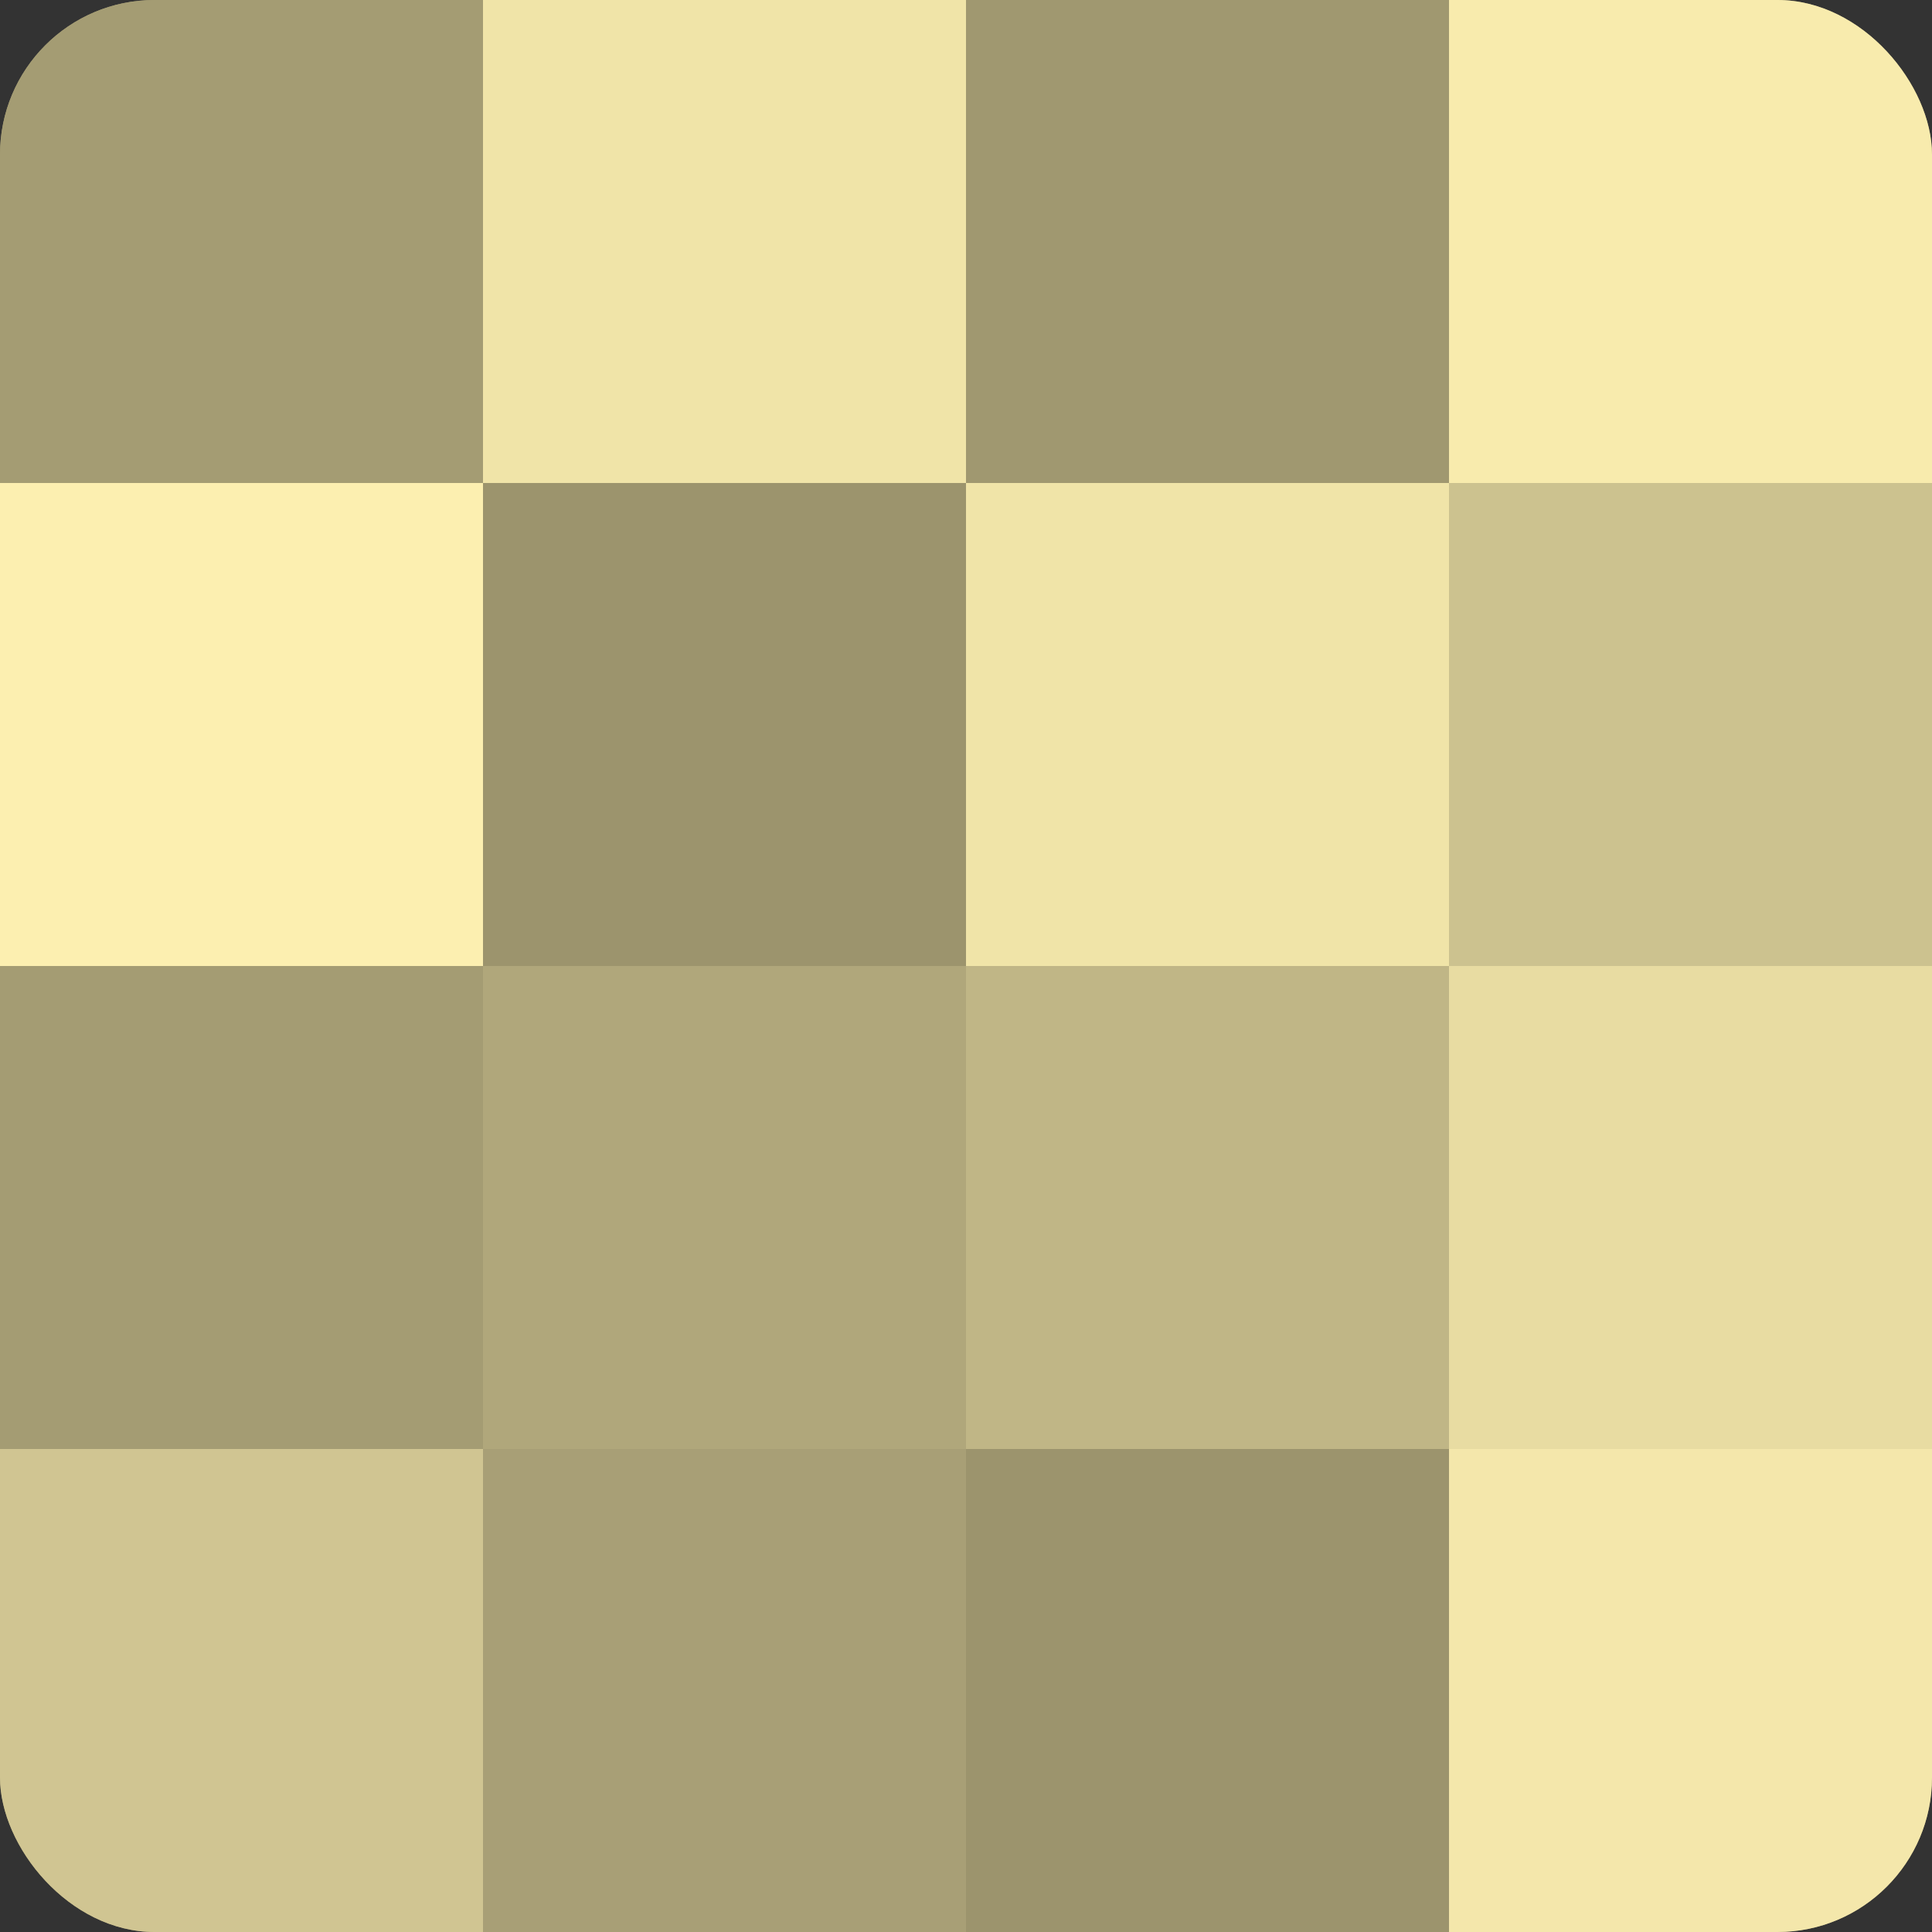
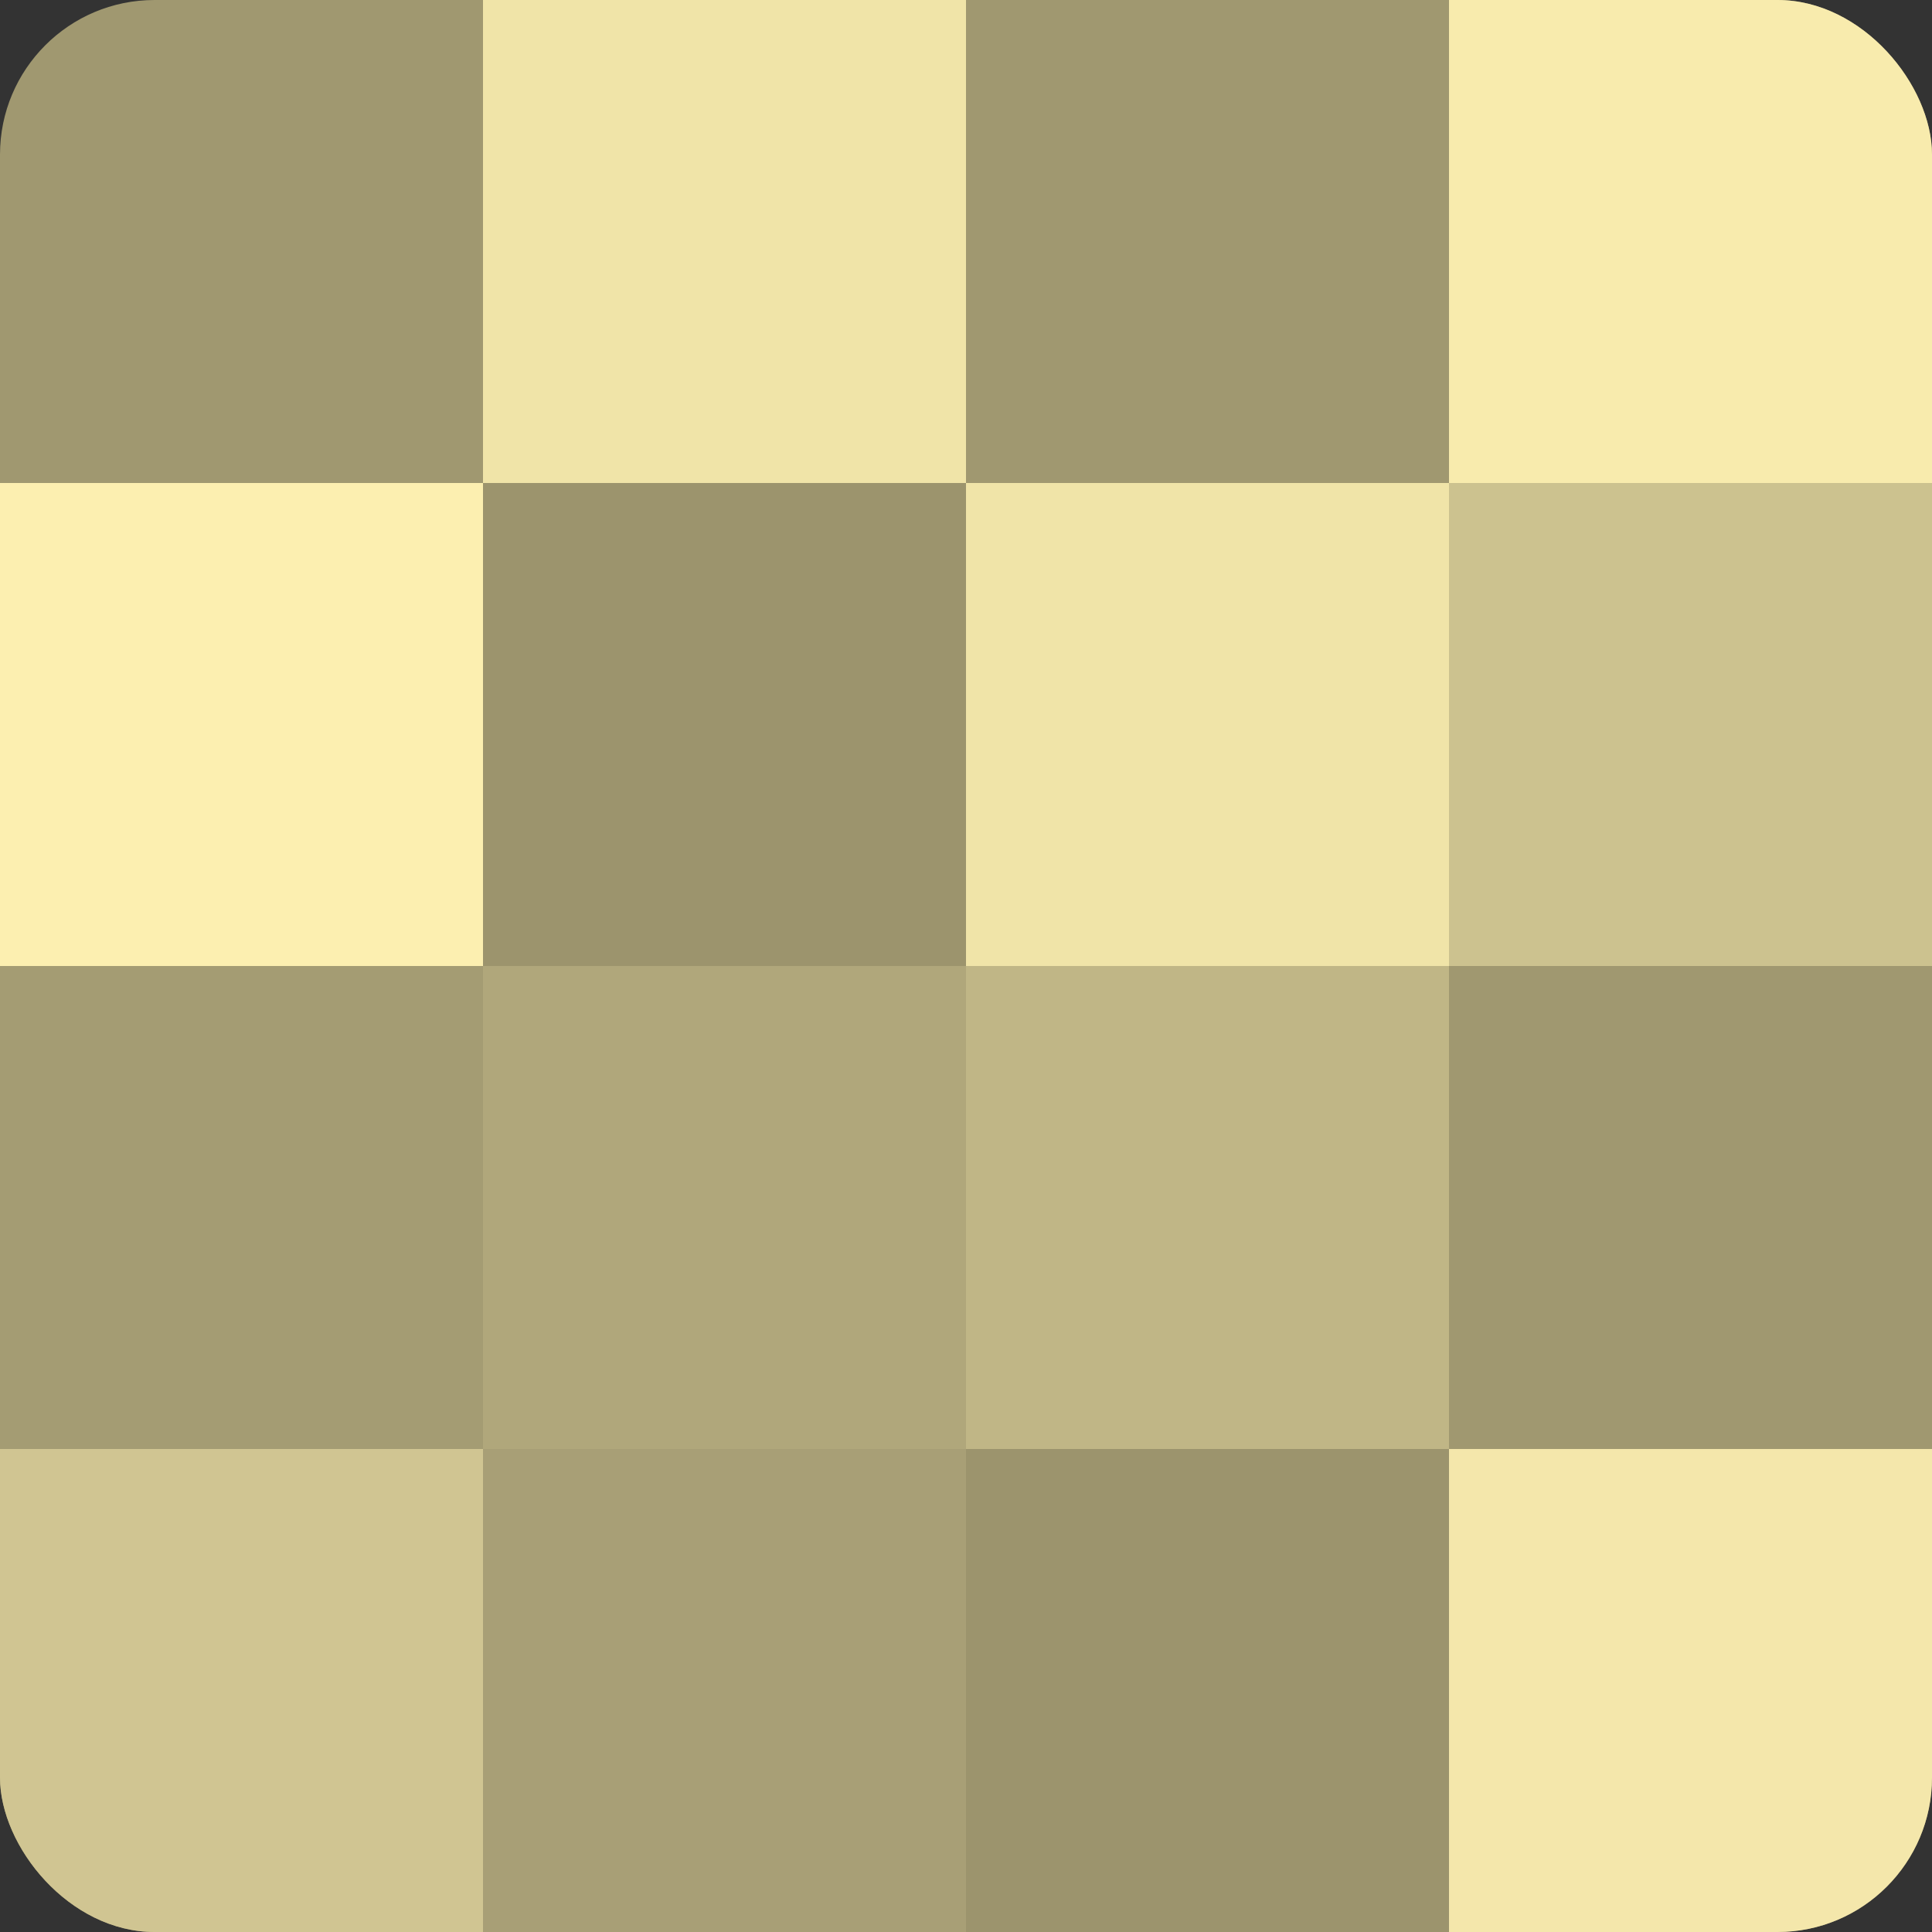
<svg xmlns="http://www.w3.org/2000/svg" width="60" height="60" viewBox="0 0 100 100" preserveAspectRatio="xMidYMid meet">
  <rect x="0" y="0" width="100" height="100" fill="#333333" stroke="none" />
  <defs>
    <clipPath id="c" width="100" height="100">
      <rect width="100" height="100" rx="8" ry="8" />
    </clipPath>
  </defs>
  <g clip-path="url(#c)">
    <rect width="100" height="100" fill="#a09870" />
-     <rect width="25" height="25" fill="#a49c73" />
    <rect y="25" width="25" height="25" fill="#fcefb0" />
    <rect y="50" width="25" height="25" fill="#a49c73" />
    <rect y="75" width="25" height="25" fill="#d0c592" />
    <rect x="25" width="25" height="25" fill="#f0e4a8" />
    <rect x="25" y="25" width="25" height="25" fill="#9c946d" />
    <rect x="25" y="50" width="25" height="25" fill="#b0a77b" />
    <rect x="25" y="75" width="25" height="25" fill="#a89f76" />
    <rect x="50" width="25" height="25" fill="#a09870" />
    <rect x="50" y="25" width="25" height="25" fill="#f0e4a8" />
    <rect x="50" y="50" width="25" height="25" fill="#c0b686" />
    <rect x="50" y="75" width="25" height="25" fill="#9c946d" />
    <rect x="75" width="25" height="25" fill="#f8ebad" />
    <rect x="75" y="25" width="25" height="25" fill="#ccc28f" />
-     <rect x="75" y="50" width="25" height="25" fill="#e8dca2" />
    <rect x="75" y="75" width="25" height="25" fill="#f4e7ab" />
  </g>
</svg>